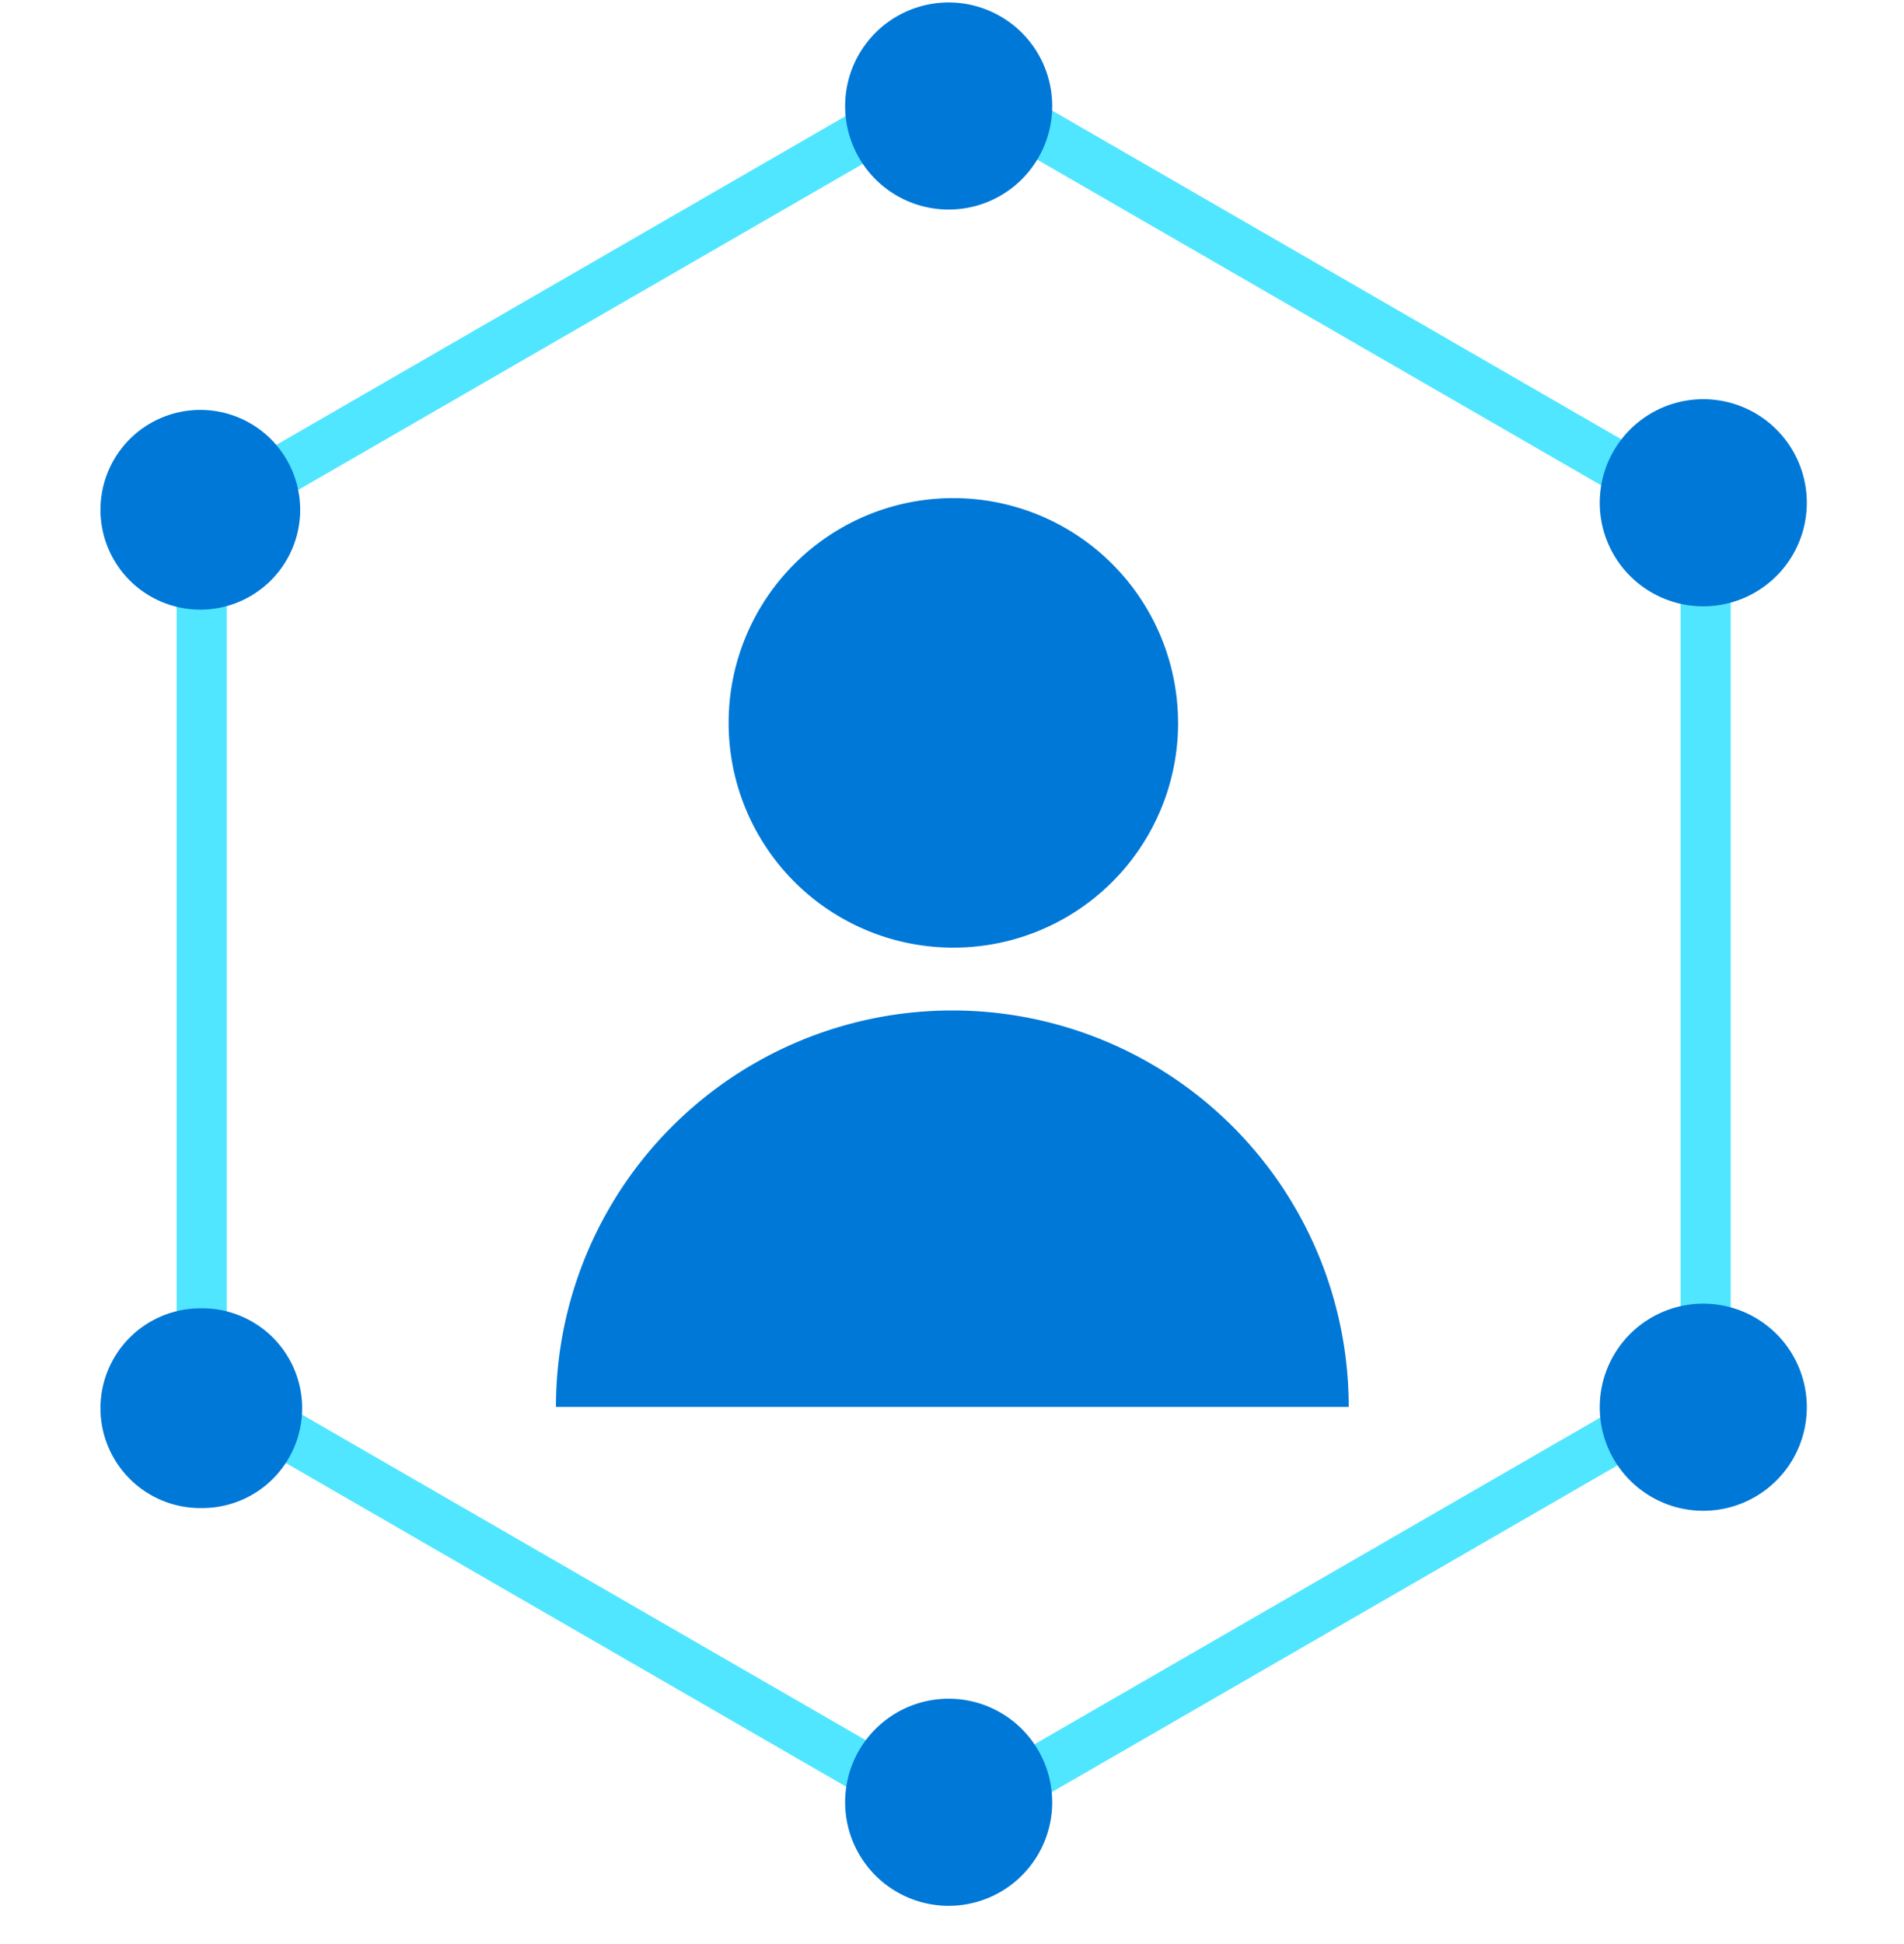
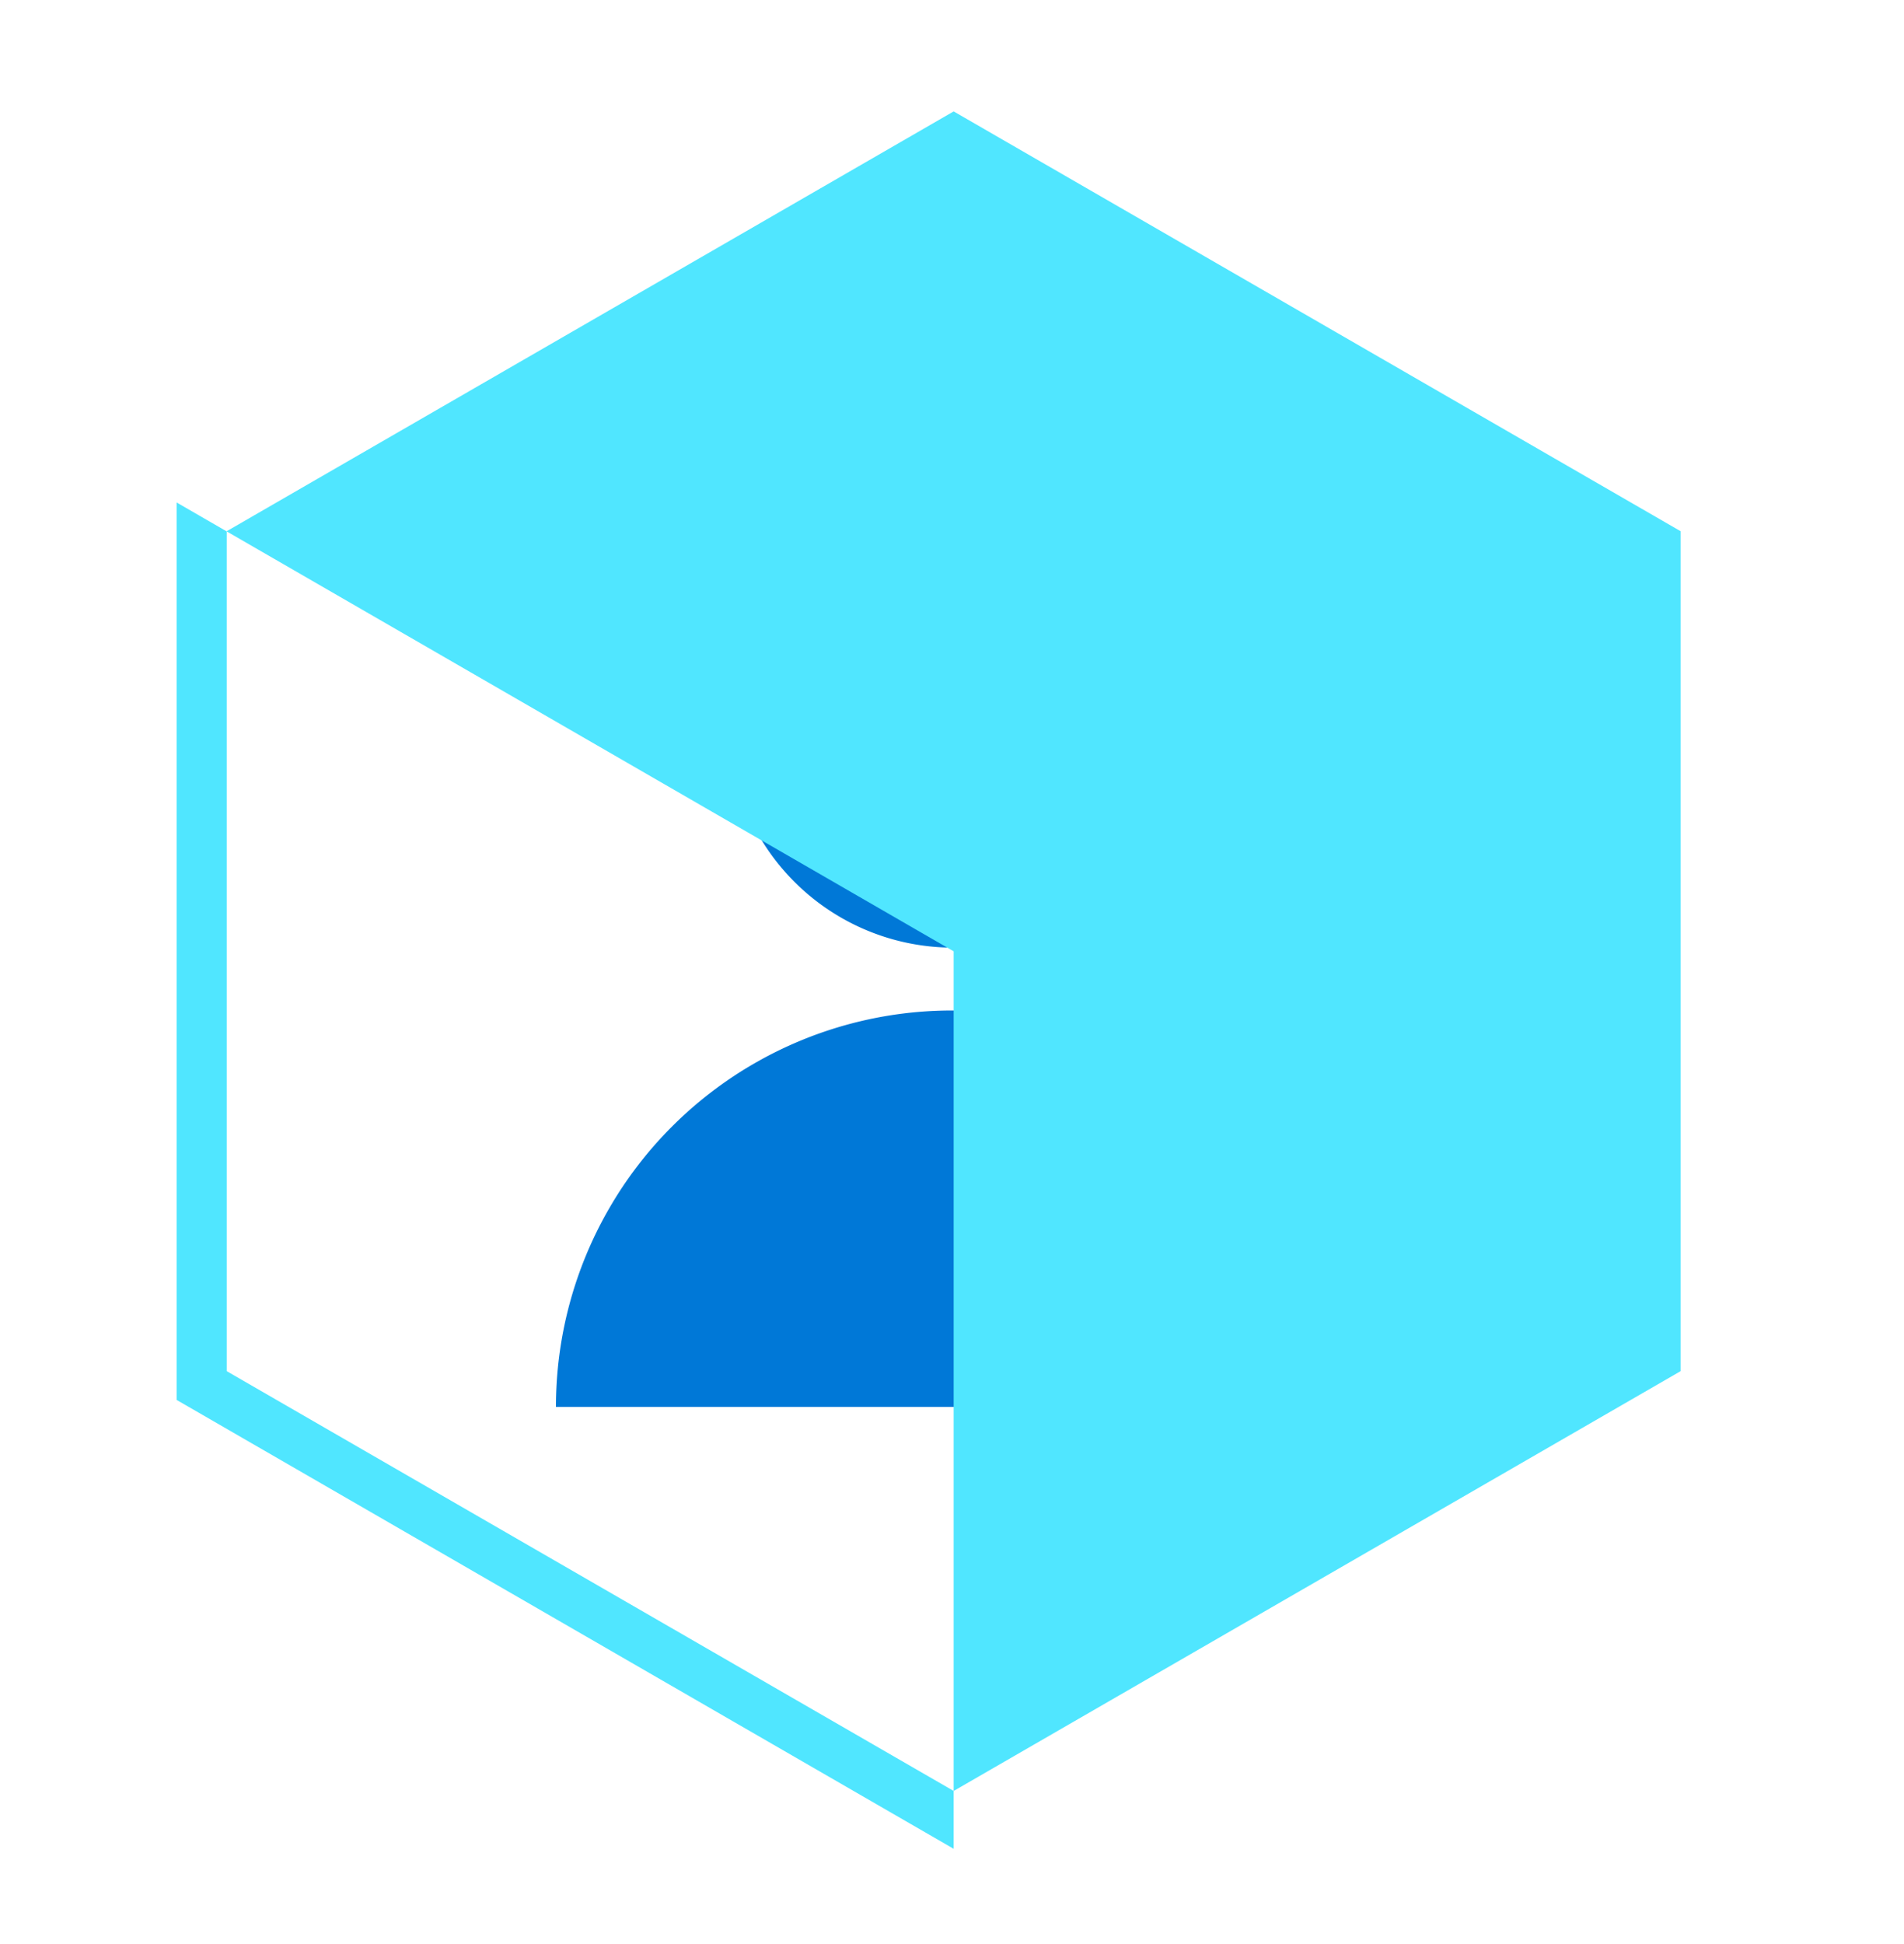
<svg xmlns="http://www.w3.org/2000/svg" viewBox="0 0 48 49">
  <path d="M14.016 35.461a9.988 9.988 0 019.992-9.992 9.988 9.988 0 019.993 9.992H14.016zM29.7 18.22a5.662 5.662 0 01-5.666 5.665 5.662 5.662 0 01-5.665-5.665 5.662 5.662 0 015.665-5.665 5.667 5.667 0 015.665 5.665z" fill="#0078D7" />
-   <path d="M24.042 46.599L4.453 35.285v-22.62L24.042 1.353l19.589 11.313v22.62L24.042 46.599zM5.716 34.56l18.326 10.581L42.368 34.56V13.389L24.042 2.808 5.716 13.389v21.172z" fill="#50E6FF" />
-   <path d="M23.916 5.282a2.61 2.61 0 100-5.22 2.61 2.61 0 000 5.22zm0 42.754a2.61 2.61 0 100-5.22 2.61 2.61 0 000 5.22zm19.024-9.957a2.61 2.61 0 100-5.22 2.61 2.61 0 000 5.22zm0-22.797a2.61 2.61 0 100-5.22 2.61 2.61 0 000 5.22zM5.05 38.01a2.517 2.517 0 100-5.033 2.517 2.517 0 000 5.034zm0-22.644a2.517 2.517 0 100-5.034 2.517 2.517 0 000 5.034z" fill="#0078D7" />
+   <path d="M24.042 46.599L4.453 35.285v-22.62l19.589 11.313v22.62L24.042 46.599zM5.716 34.56l18.326 10.581L42.368 34.56V13.389L24.042 2.808 5.716 13.389v21.172z" fill="#50E6FF" />
</svg>